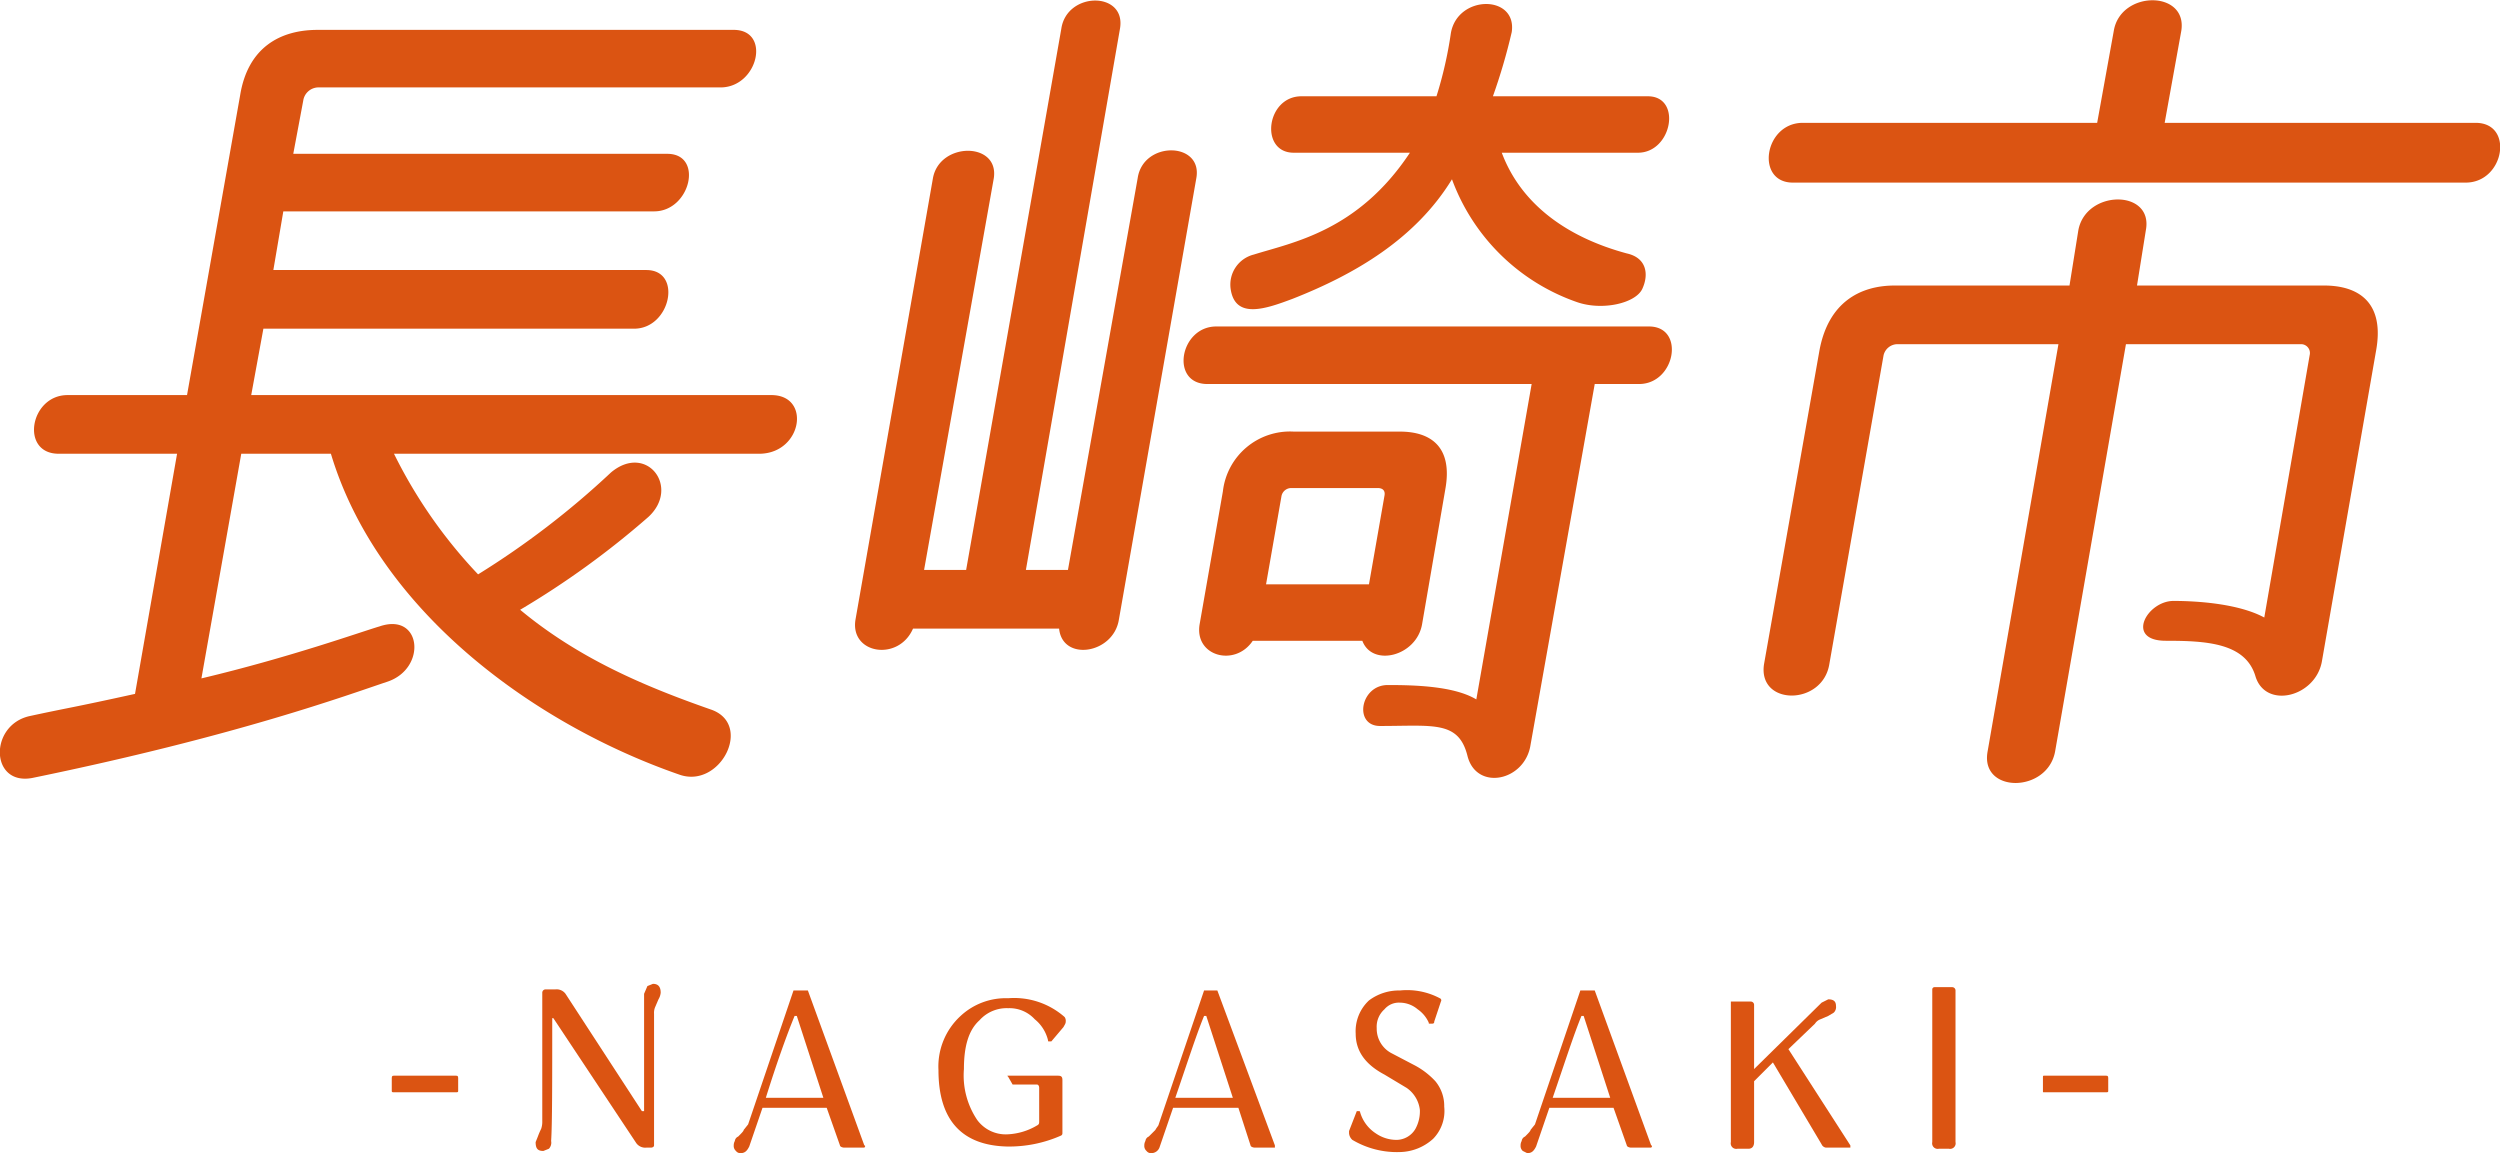
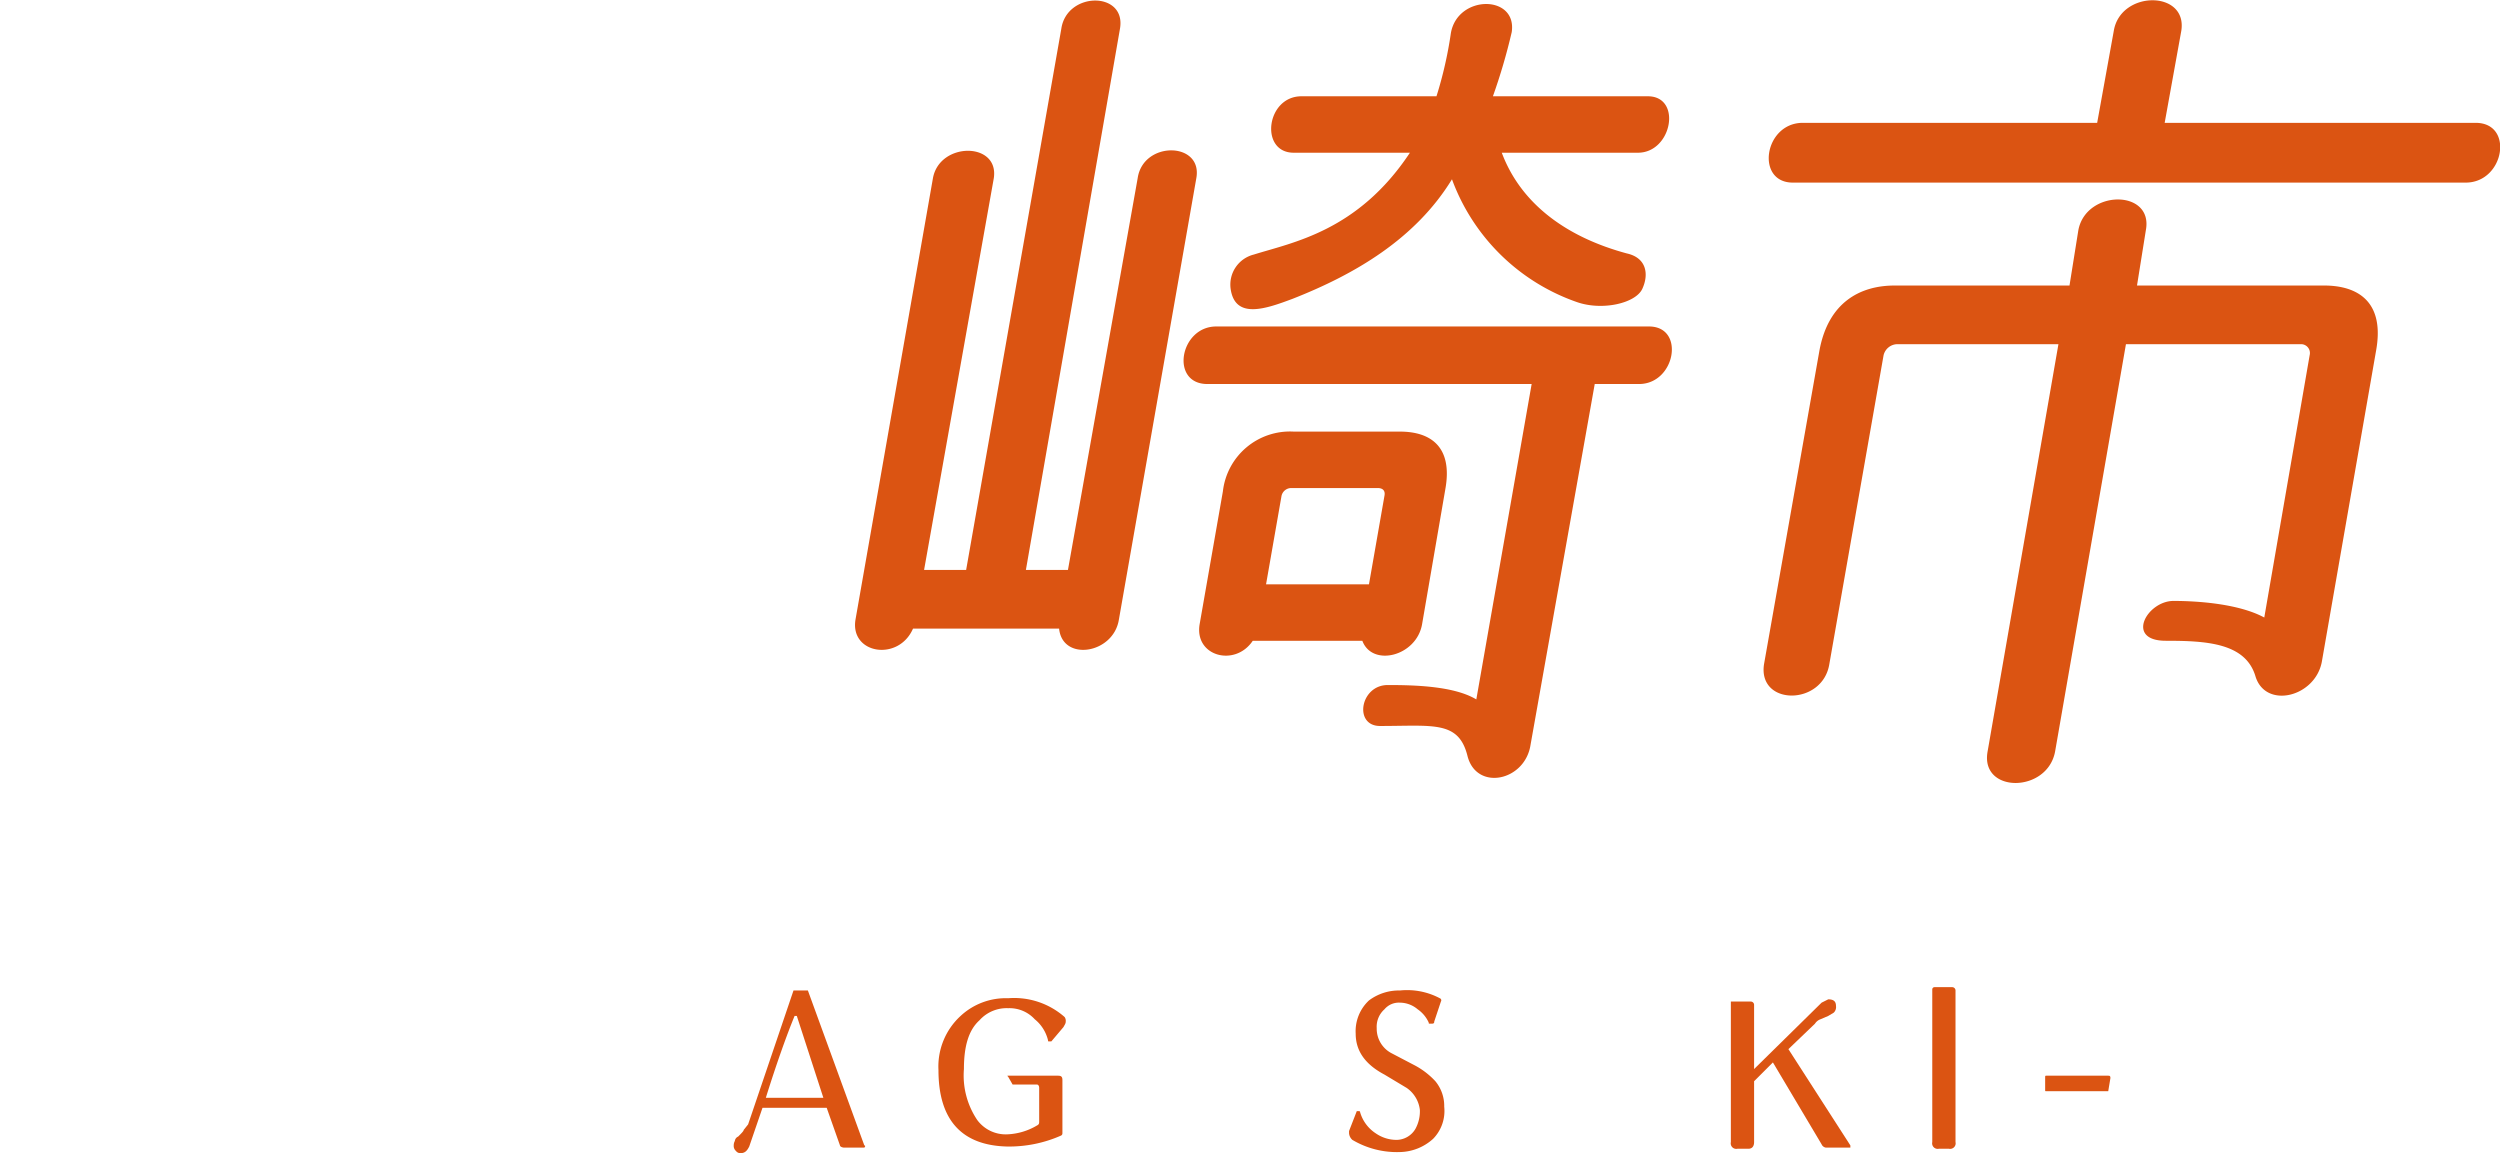
<svg xmlns="http://www.w3.org/2000/svg" viewBox="0 0 225.9 104.2">
  <defs>
    <style>.a{fill:#db5412;}</style>
  </defs>
-   <path class="a" d="M69.7,35.7c3.6,0,2.8,5.2-1,5.3H35.6a44.3,44.3,0,0,0,7.6,10.9,76,76,0,0,0,12-9.2c3.2-2.7,6.3,1.3,3.4,4A77.6,77.6,0,0,1,47,55.1c5.3,4.4,11.2,6.9,17.2,9,3.9,1.3.9,7.2-2.8,5.9-13-4.5-27.2-14.7-31.5-29H21.8L18.2,61.3c8-1.9,14.4-4.2,16.1-4.7,3.8-1.3,4.3,3.8.7,5S21.4,66.5,2.9,70.3c-3.8.7-3.9-4.8-.2-5.6s3.6-.7,9.5-2L16,41H5.3c-3.5,0-2.6-5.3.8-5.3H16.9L21.7,8.6c.7-4.3,3.6-5.9,7-5.9H66.3c3.4,0,2.2,5.2-1.2,5.2H28.7a1.4,1.4,0,0,0-1.3,1.2l-.9,4.8H60.3c3.3,0,2.1,5.2-1.2,5.2H25.6l-.9,5.3H58.4c3.3,0,2.2,5.3-1.1,5.3H23.8l-1.1,6Z" />
  <path class="a" d="M101.1,56c-.5,3.1-5.1,3.8-5.4.8H82.5c-1.3,3-5.7,2.3-5.2-.8l7-39.9c.6-3.3,6-3.3,5.5,0L83.5,51.5h3.8L95.9,2.6c.5-3.4,5.9-3.4,5.3,0L92.7,51.5h3.8l6.3-35.4c.5-3.4,5.9-3.3,5.3,0Zm43-21.3-5.8,32.6c-.5,3.3-4.9,4.2-5.7,1s-3.1-2.7-7.9-2.7c-2.4,0-1.8-3.7.7-3.7s6,.1,8,1.3l5-28.5H109.1c-3.4,0-2.5-5.2.8-5.2H149c3.3,0,2.4,5.2-.9,5.2ZM128.5,56.4c-.5,2.9-4.5,3.9-5.4,1.5h-9.9c-1.6,2.4-5.3,1.4-4.8-1.5l2.1-12a6.1,6.1,0,0,1,6.4-5.4h9.6c2.7,0,4.8,1.3,4.1,5.2Zm7.2-42.6c1.8,4.8,6.1,7.7,11.3,9.1,1.8.4,2,1.9,1.4,3.2s-3.6,2-5.9,1.2a18.5,18.5,0,0,1-11.3-11.1c-3.3,5.4-8.8,8.6-14.4,10.8-2.4.9-5.2,1.9-5.6-.9a2.8,2.8,0,0,1,2.1-3.1c3.5-1.1,9.4-2.1,14.1-9.2H116.9c-3.1,0-2.5-5.1.7-5.1h12.2A36.3,36.3,0,0,0,131.1,3c.6-3.5,6-3.5,5.5-.1a52.9,52.9,0,0,1-1.7,5.8h14c3.1,0,2.2,5.1-.9,5.1Zm-10.6,31c.1-.5-.2-.7-.6-.7h-7.8a.9.9,0,0,0-.9.7l-1.4,8h9.3Z" />
  <path class="a" d="M162,16.5c-3.4,0-2.6-5.4.9-5.4h26.6L191,2.8c.6-3.7,6.7-3.7,6.1,0l-1.5,8.3h28.1c3.5,0,2.6,5.4-.9,5.4Zm47.8,43.3c-.6,3.2-5.1,4.3-6,1.3s-4.4-3.2-8.1-3.2-1.7-3.6.7-3.6,6,.3,8.2,1.5l4.1-23.7a.8.8,0,0,0-.8-1H192.1l-6.4,36.8c-.7,3.8-6.8,3.8-6.1,0L186,31.1H171.5a1.3,1.3,0,0,0-1.3,1L165.3,60c-.6,3.8-6.5,3.8-5.9,0l5-28.3c.8-4.4,3.7-5.9,6.8-5.9H187l.8-5c.7-3.7,6.8-3.7,6.1,0l-.8,5H210c3.1,0,5.5,1.5,4.7,5.9Z" />
-   <path class="a" d="M41.4,98.6c0,.1-.1.1-.2.1H35.6c-.1,0-.2,0-.2-.1V97.4c0-.2.1-.2.2-.2h5.6c.1,0,.2,0,.2.2Z" />
-   <path class="a" d="M59.7,89.7a1.4,1.4,0,0,1-.2.6l-.3.7a1.3,1.3,0,0,0-.1.6v11.9c0,.1-.1.2-.3.2h-.4a1,1,0,0,1-.9-.4L50,92h-.1c0,5.9,0,9.6-.1,11.1a.8.8,0,0,1-.2.7l-.5.2c-.5,0-.7-.2-.7-.8l.2-.5a6.7,6.7,0,0,1,.3-.7,2,2,0,0,0,.1-.7V89.7a.3.3,0,0,1,.3-.3h.9a1,1,0,0,1,.9.4L58,100.4h.2V89.8l.3-.7.5-.2C59.5,88.9,59.7,89.2,59.7,89.7Z" />
  <path class="a" d="M78.1,103.5c.1,0,.1.1,0,.2H76.3c-.2,0-.4-.1-.4-.2l-1.2-3.4H68.9l-1.2,3.5c-.2.4-.4.6-.8.6a.5.5,0,0,1-.4-.2.6.6,0,0,1-.2-.5.8.8,0,0,1,.1-.4.5.5,0,0,1,.3-.4c.3-.3.5-.5.5-.6l.4-.5,4.1-12.1H73Zm-3.7-4.3L72,91.8h-.2c-.7,1.7-1.6,4.2-2.6,7.4Z" />
  <path class="a" d="M96.2,91.9a.6.6,0,0,1,.1.4c0,.2-.1.3-.2.5L95,94.1h-.2c-.1,0-.1,0-.1-.1a3.5,3.5,0,0,0-1.2-1.9,3.1,3.1,0,0,0-2.4-1,3.3,3.3,0,0,0-2.6,1.1c-1,.9-1.4,2.4-1.4,4.4a7.2,7.2,0,0,0,1.2,4.6,3.2,3.2,0,0,0,2.7,1.3,5.7,5.7,0,0,0,2.7-.8c.2-.1.2-.2.2-.4V98.3c0-.2-.1-.3-.2-.3H91.5l-.4-.7c-.1-.1-.1-.1,0-.1h4.5c.3,0,.4.1.4.4v4.7c0,.2,0,.2-.1.3a11.6,11.6,0,0,1-4.9,1c-4.1-.1-6.2-2.4-6.2-6.9a6.2,6.2,0,0,1,2-4.9,6,6,0,0,1,4.3-1.6A6.9,6.9,0,0,1,96.2,91.9Z" />
-   <path class="a" d="M115.2,103.5v.2h-1.8c-.2,0-.4-.1-.4-.2l-1.1-3.4h-5.9l-1.2,3.5a.8.8,0,0,1-.8.6.5.5,0,0,1-.4-.2.6.6,0,0,1-.2-.5.8.8,0,0,1,.1-.4.5.5,0,0,1,.3-.4l.6-.6c.1-.2.3-.4.3-.5l4.1-12.1H110Zm-3.8-4.3L109,91.8h-.2c-.7,1.7-1.5,4.2-2.6,7.4Z" />
  <path class="a" d="M130.5,100a3.6,3.6,0,0,1-1,2.9,4.6,4.6,0,0,1-3,1.2,7.9,7.9,0,0,1-4.3-1.1.9.9,0,0,1-.3-.6v-.2l.7-1.8h.2a.1.1,0,0,1,.1.1,3.4,3.4,0,0,0,1.4,1.9,3.3,3.3,0,0,0,1.9.6,2,2,0,0,0,1.7-1,3.3,3.3,0,0,0,.4-1.7,2.8,2.8,0,0,0-1.2-2l-2-1.2c-1.7-.9-2.6-2.1-2.6-3.7a3.8,3.8,0,0,1,1.2-3,4.5,4.5,0,0,1,2.8-.9,6.3,6.3,0,0,1,3.6.7.2.2,0,0,1,.1.3l-.6,1.8c0,.2-.1.2-.3.2s-.2,0-.2-.1a2.9,2.9,0,0,0-1-1.2,2.5,2.5,0,0,0-1.6-.6,1.7,1.7,0,0,0-1.4.6,2.1,2.1,0,0,0-.7,1.7,2.5,2.5,0,0,0,1.4,2.3l2.1,1.1a7,7,0,0,1,1.8,1.4A3.5,3.5,0,0,1,130.5,100Z" />
-   <path class="a" d="M149.2,103.5c.1,0,.1.1,0,.2h-1.8c-.2,0-.4-.1-.4-.2l-1.2-3.4H140l-1.2,3.5c-.2.4-.4.6-.8.6l-.4-.2a.6.6,0,0,1-.2-.5.8.8,0,0,1,.1-.4.5.5,0,0,1,.3-.4c.3-.3.5-.5.5-.6l.4-.5,4.1-12.1h1.3Zm-3.7-4.3-2.4-7.4h-.2c-.7,1.7-1.5,4.2-2.6,7.4Z" />
  <path class="a" d="M167.2,103.5v.2H165a.5.5,0,0,1-.4-.3L160.2,96l-1.7,1.7v5.5c0,.4-.2.6-.5.6h-1a.5.5,0,0,1-.6-.6V90.5h1.8a.3.3,0,0,1,.3.3v5.8l6.1-6,.6-.3c.5,0,.7.2.7.6a.7.7,0,0,1-.2.6l-.5.3-.7.3a1,1,0,0,0-.5.4l-2.4,2.3Z" />
  <path class="a" d="M176.7,103.2a.5.5,0,0,1-.6.6h-.9a.5.5,0,0,1-.6-.6V89.4a.2.2,0,0,1,.2-.2h1.6a.3.3,0,0,1,.3.3Z" />
-   <path class="a" d="M190.5,98.6c0,.1-.1.1-.2.1h-5.6c-.1,0-.1,0-.1-.1V97.4c0-.2,0-.2.1-.2h5.6c.1,0,.2,0,.2.2Z" />
+   <path class="a" d="M190.5,98.6h-5.6c-.1,0-.1,0-.1-.1V97.4c0-.2,0-.2.1-.2h5.6c.1,0,.2,0,.2.2Z" />
</svg>